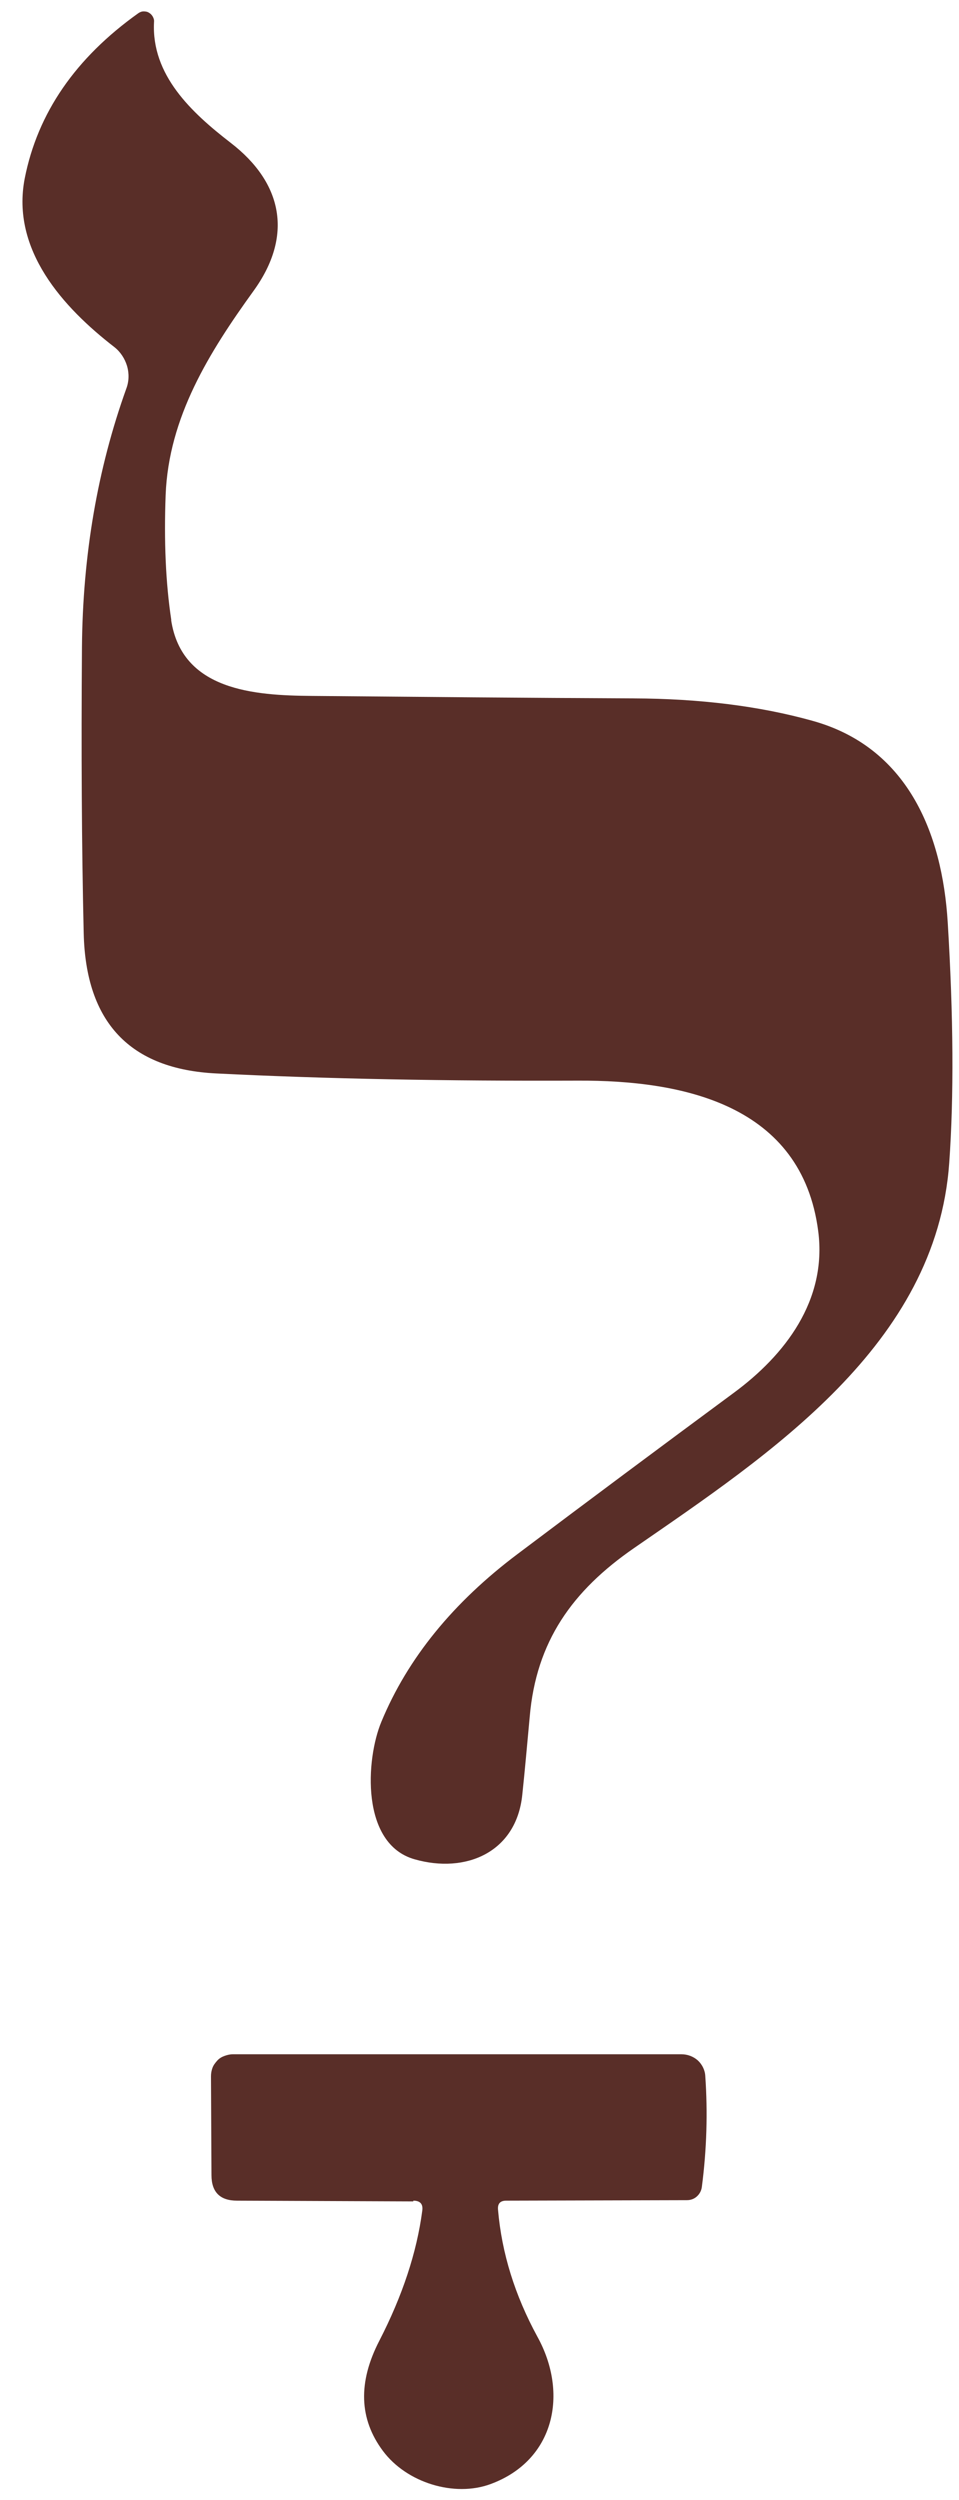
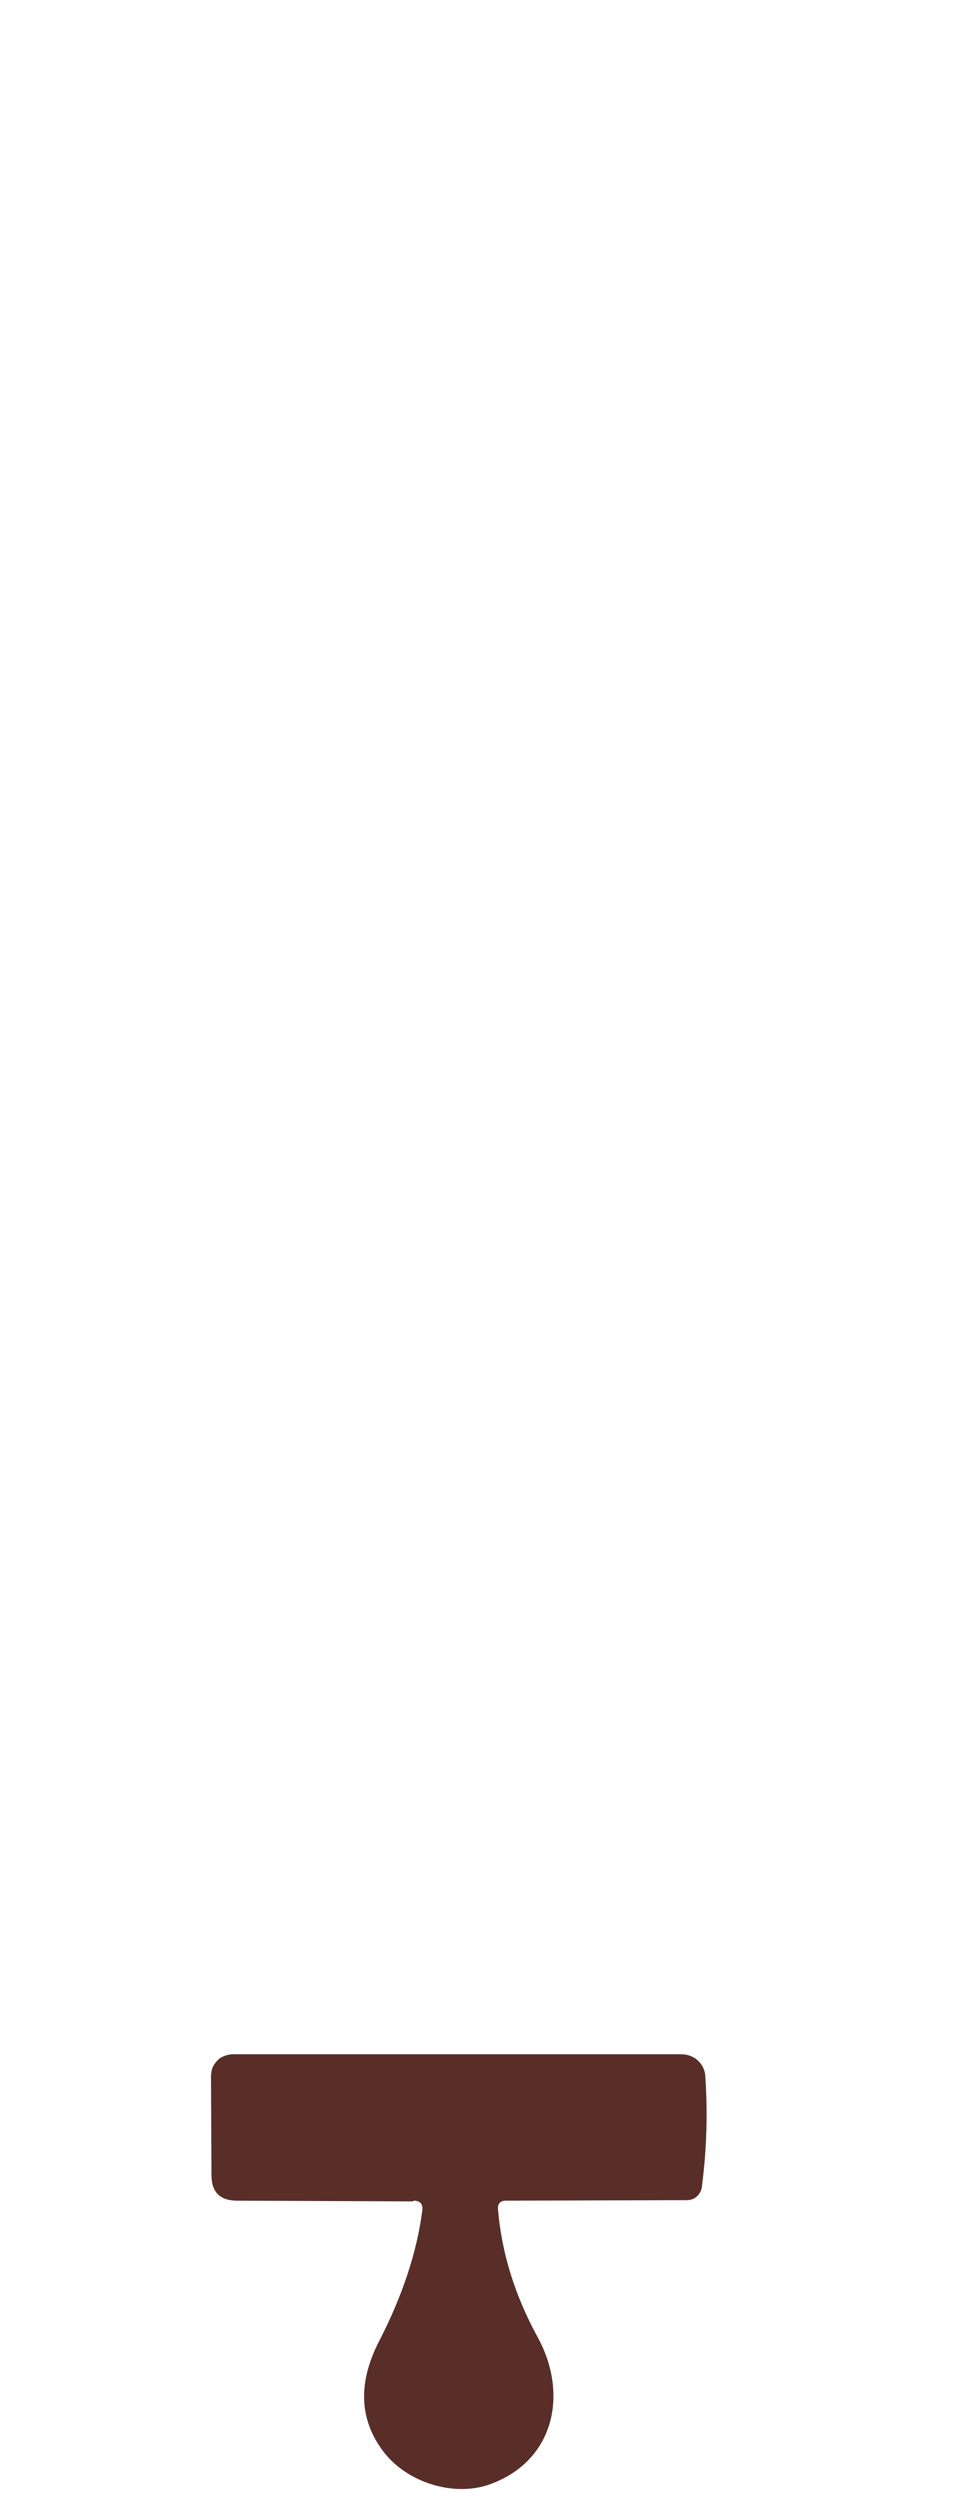
<svg xmlns="http://www.w3.org/2000/svg" width="33" height="86" viewBox="0 0 33 86" fill="none">
  <g clip-path="url(#clip0_165_69220)">
-     <path d="M5.888 21.322C6.254 23.76 8.76 23.922 10.72 23.939C14.47 23.973 18.16 24.007 21.798 24.024C24.082 24.032 26.136 24.288 27.943 24.791C31.198 25.686 32.425 28.609 32.613 31.745C32.809 34.966 32.826 37.719 32.664 40.002C32.221 46.266 26.477 50.033 21.816 53.254C19.694 54.72 18.449 56.467 18.228 59.058C18.142 59.969 18.066 60.864 17.972 61.742C17.767 63.728 16.02 64.46 14.265 63.958C12.407 63.429 12.586 60.515 13.123 59.228C14.026 57.046 15.594 55.12 17.819 53.45C20.23 51.635 22.702 49.794 25.241 47.919C27.014 46.615 28.463 44.732 28.156 42.355C27.593 38 23.511 37.156 19.881 37.173C15.356 37.19 11.206 37.114 7.447 36.926C4.473 36.781 2.948 35.17 2.88 32.094C2.811 29.111 2.794 25.83 2.82 22.268C2.846 19.09 3.357 16.124 4.345 13.371C4.439 13.124 4.448 12.851 4.371 12.587C4.294 12.332 4.141 12.101 3.936 11.94C2.172 10.576 0.374 8.599 0.851 6.136C1.295 3.886 2.598 1.994 4.763 0.452C4.814 0.418 4.874 0.392 4.942 0.392C5.002 0.392 5.07 0.401 5.121 0.435C5.181 0.469 5.223 0.512 5.257 0.571C5.291 0.631 5.308 0.691 5.3 0.759C5.206 2.582 6.587 3.869 7.933 4.909C9.74 6.298 10.089 8.122 8.726 10.005C7.2 12.119 5.803 14.351 5.7 17.027C5.641 18.612 5.7 20.052 5.896 21.339L5.888 21.322Z" fill="#592E28" />
    <path d="M14.223 75.727L8.155 75.701C7.576 75.701 7.277 75.411 7.277 74.823L7.26 71.423C7.26 71.321 7.277 71.227 7.311 71.133C7.345 71.04 7.405 70.963 7.473 70.886C7.541 70.809 7.627 70.758 7.72 70.724C7.814 70.69 7.908 70.665 8.01 70.665H23.452C23.657 70.665 23.861 70.741 24.014 70.878C24.168 71.022 24.262 71.219 24.27 71.423C24.355 72.659 24.321 73.928 24.151 75.232C24.134 75.36 24.074 75.471 23.98 75.556C23.887 75.641 23.767 75.684 23.64 75.684L17.418 75.701C17.214 75.701 17.12 75.803 17.137 76.008C17.265 77.508 17.717 78.956 18.492 80.38C19.566 82.323 19.097 84.632 16.882 85.45C15.637 85.91 13.993 85.408 13.175 84.308C12.356 83.209 12.314 81.948 13.055 80.516C13.848 78.974 14.342 77.482 14.53 76.05C14.564 75.82 14.461 75.701 14.223 75.701V75.727Z" fill="#592E28" />
  </g>
  <defs>
    <clipPath id="clip0_165_69220">
      <rect width="32" height="85.245" fill="white" transform="translate(0.775 0.392)" />
    </clipPath>
  </defs>
</svg>